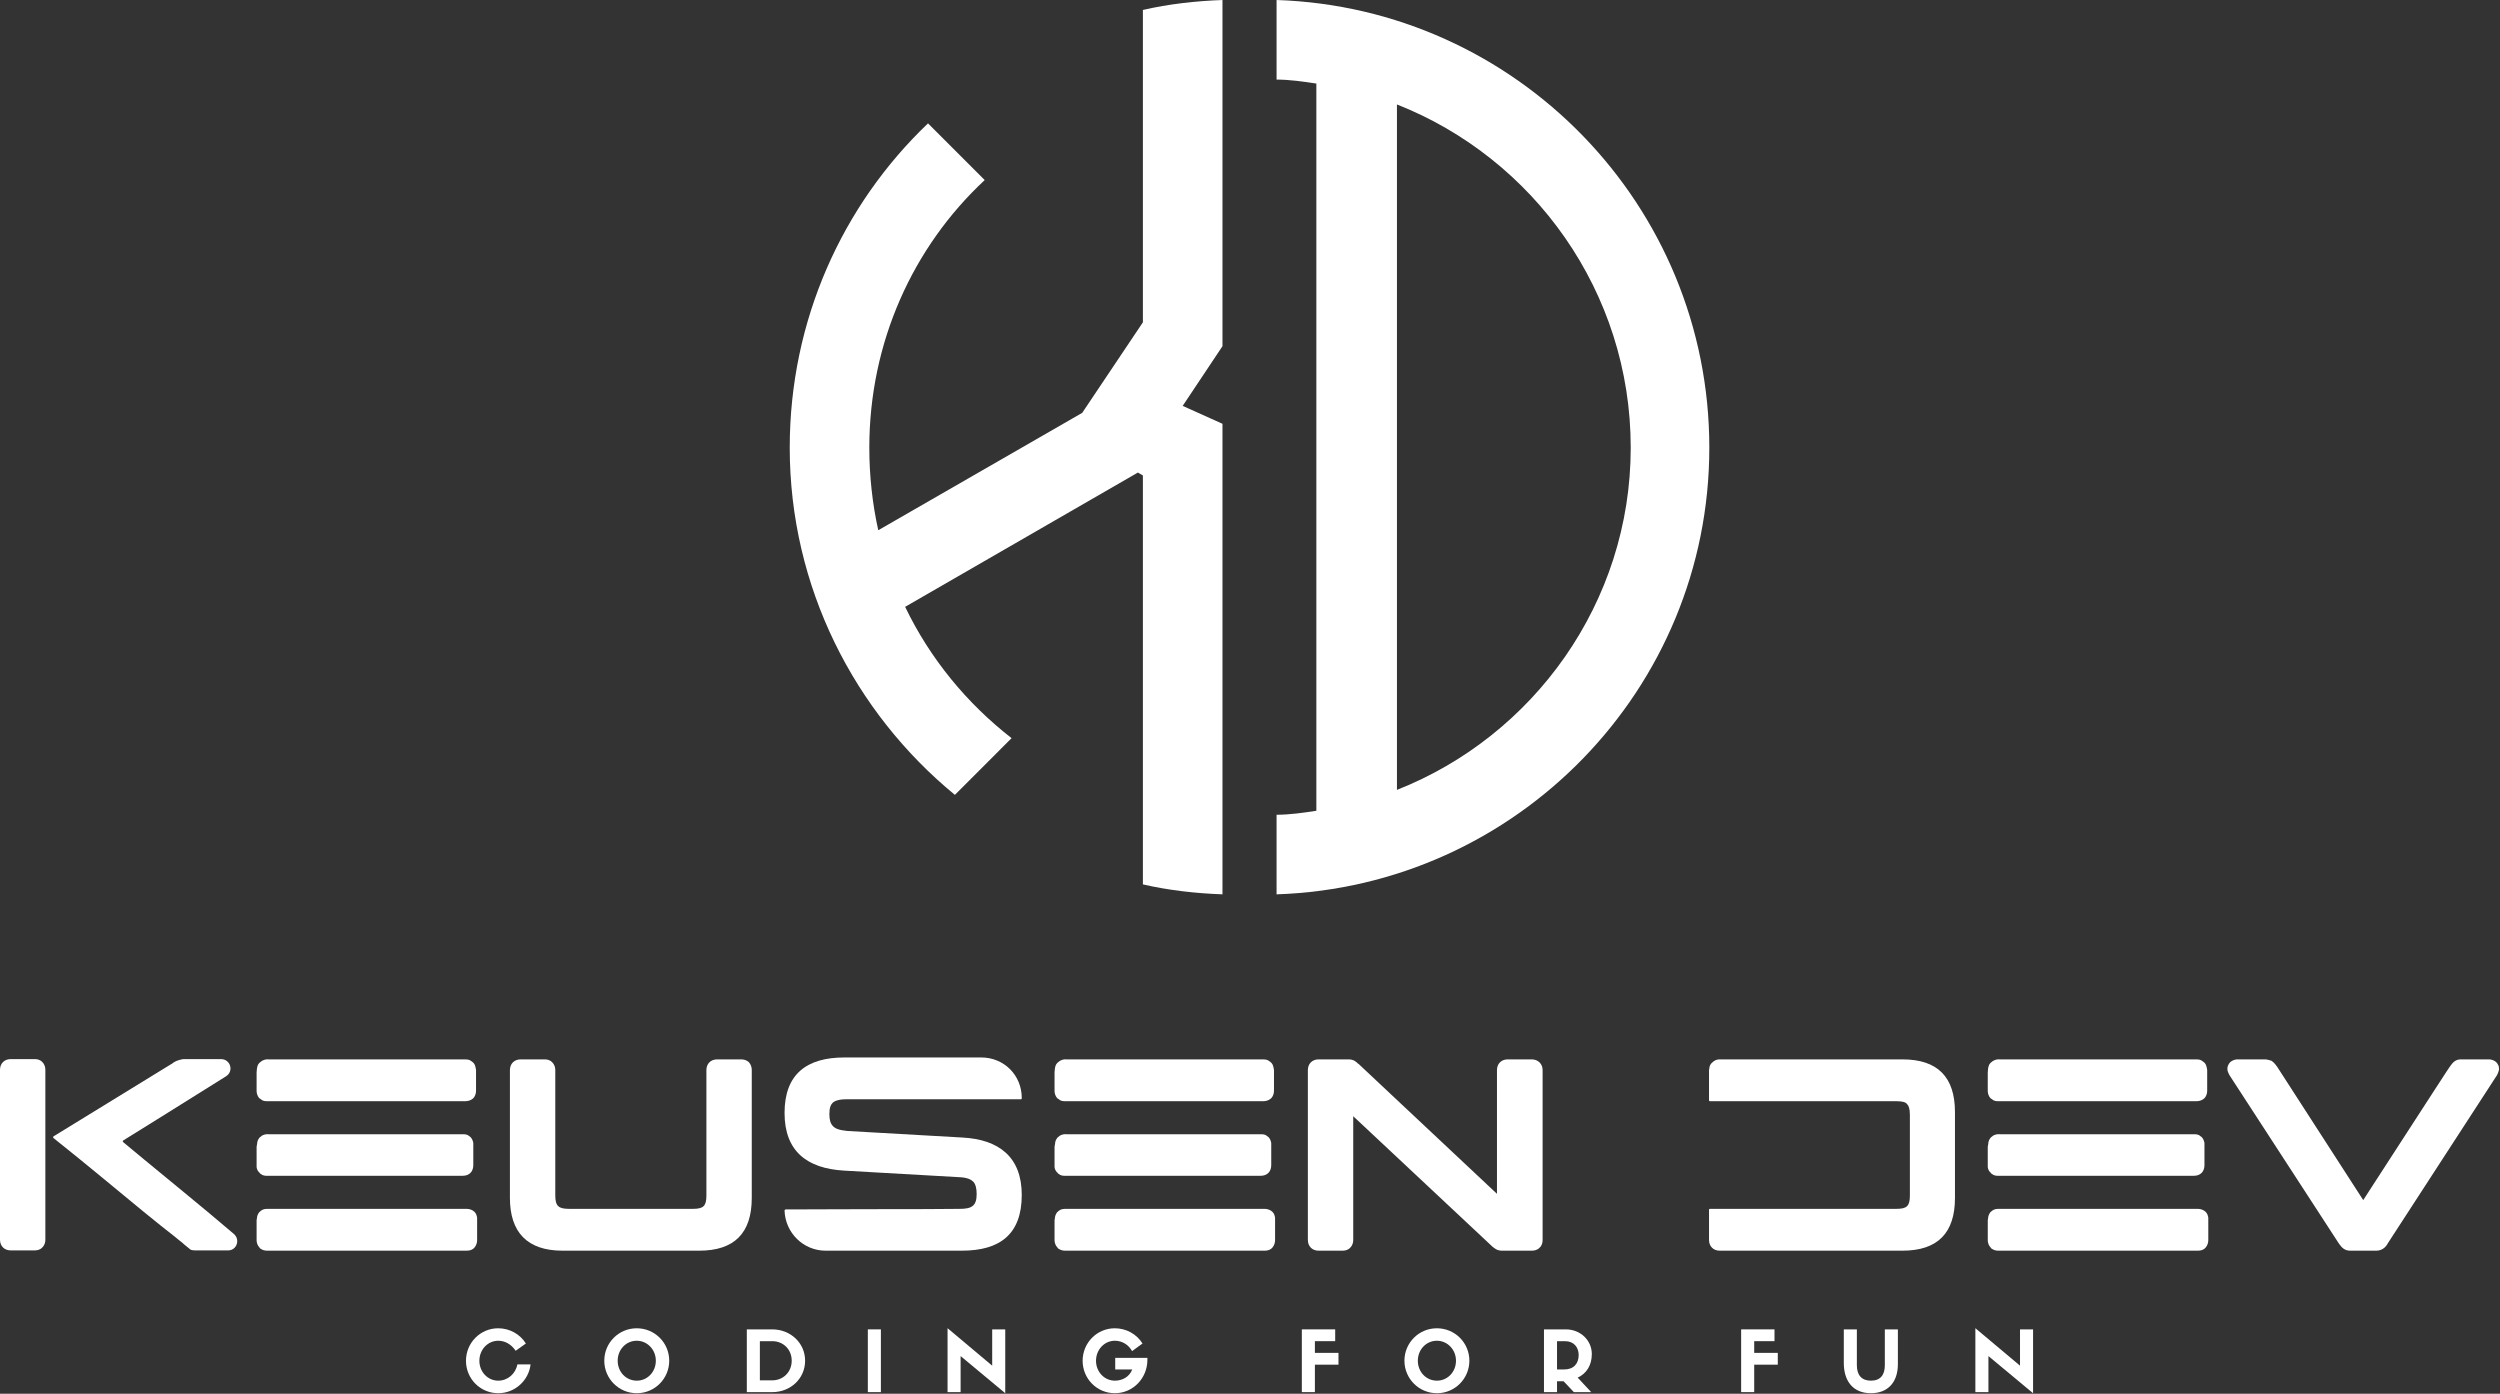
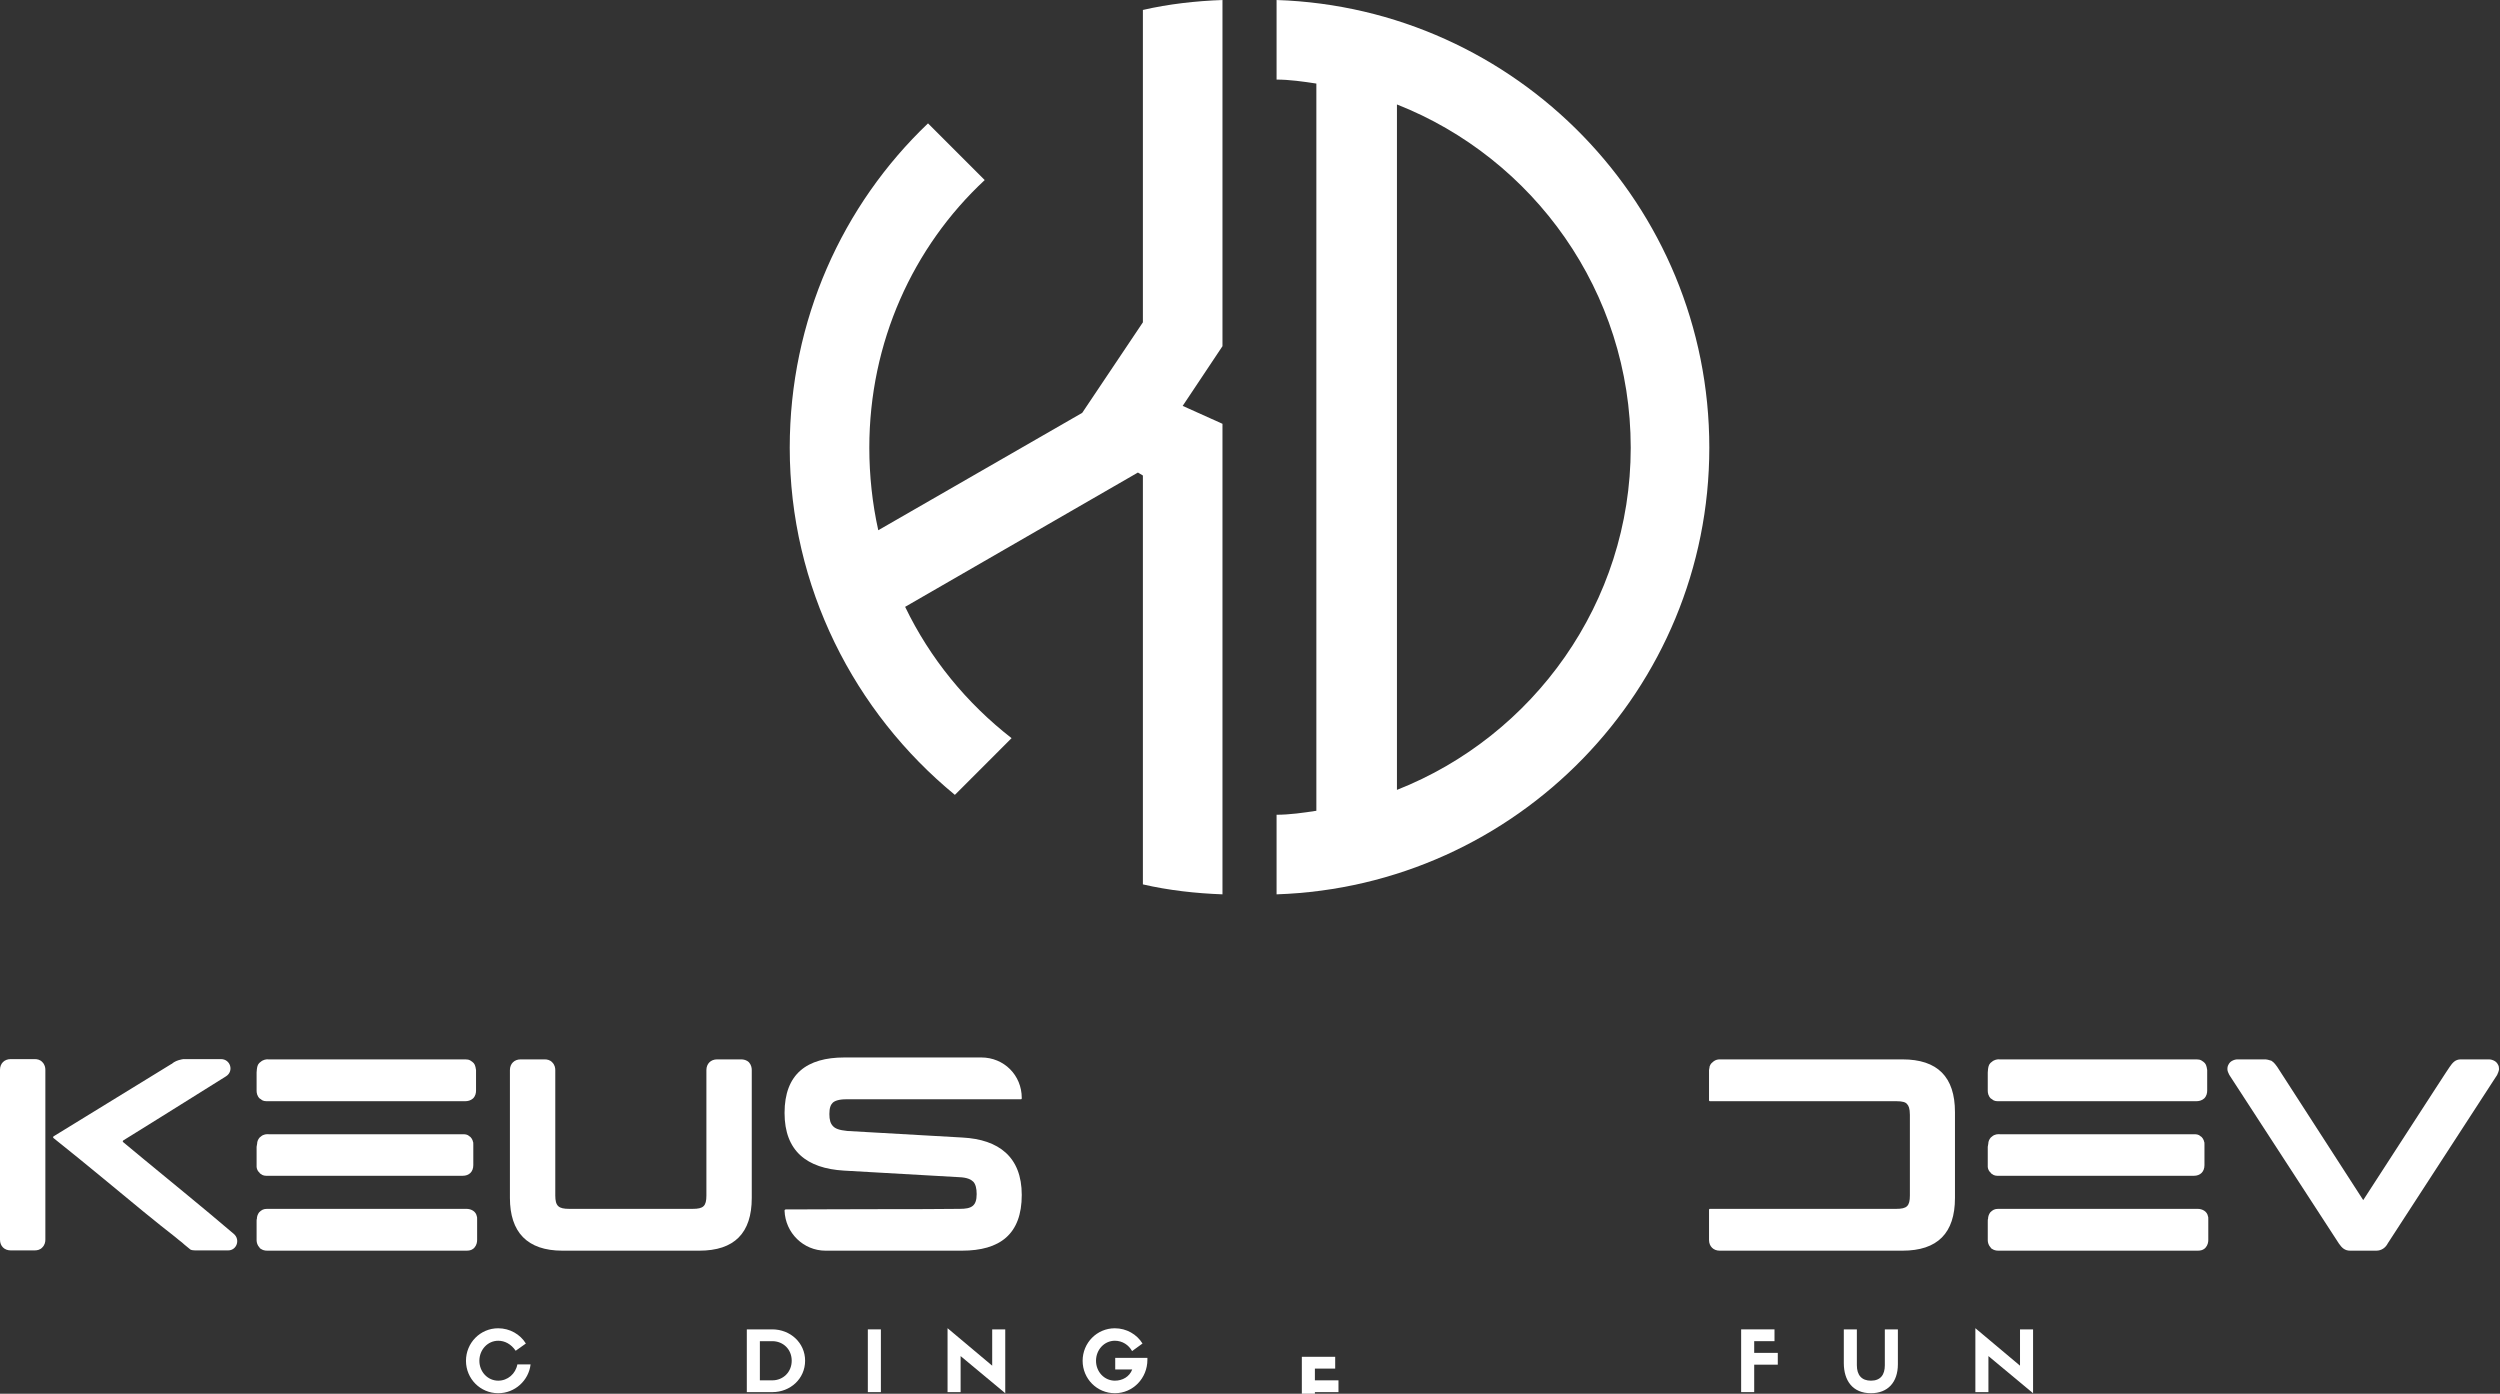
<svg xmlns="http://www.w3.org/2000/svg" width="100%" height="100%" viewBox="0 0 1313 732" version="1.1" xml:space="preserve" style="fill-rule:evenodd;clip-rule:evenodd;stroke-linejoin:round;stroke-miterlimit:2;">
  <rect x="0" y="0" width="1313" height="732" fill="#333333" stroke="none" />
  <g>
    <g>
      <path d="M271.719,716.59c-0.929,4.955 -5.088,8.538 -10.042,8.538c-5.53,-0 -9.91,-4.645 -9.91,-10.44c0,-5.84 4.38,-10.529 9.91,-10.529c3.406,0 6.768,1.726 9.157,5.265l5.353,-3.805c-2.964,-4.822 -8.406,-8.007 -14.555,-8.007c-9.378,0 -16.898,7.653 -16.898,17.076c-0,9.423 7.52,17.031 16.943,17.031c8.759,0 16.014,-6.679 16.987,-15.129l-6.945,0Z" style="fill:#fff;fill-rule:nonzero;" />
-       <path d="M334.447,731.719c9.422,0 17.031,-7.653 17.031,-17.075c0,-9.423 -7.609,-17.032 -17.076,-17.032c-9.422,0 -17.031,7.609 -17.031,17.032c-0,9.422 7.609,17.075 17.076,17.075Zm-0.045,-27.56c5.574,0 10.042,4.689 10.042,10.485c0,5.883 -4.423,10.484 -9.997,10.484c-5.663,0 -10.042,-4.601 -10.042,-10.484c-0,-5.796 4.379,-10.485 9.997,-10.485Z" style="fill:#fff;fill-rule:nonzero;" />
      <path d="M392.227,698.187l-0,32.957l13.404,0c9.467,0 17.208,-7.034 17.208,-16.5c0,-9.379 -7.741,-16.457 -17.252,-16.457l-13.36,0Zm6.857,26.764l-0,-20.571l6.503,0c5.75,0 10.219,4.291 10.219,10.264c-0,5.928 -4.469,10.307 -10.175,10.307l-6.547,0Z" style="fill:#fff;fill-rule:nonzero;" />
      <rect x="455.785" y="698.187" width="6.857" height="32.957" style="fill:#fff;fill-rule:nonzero;" />
      <path d="M521.101,717.254l-23.446,-19.686l0,33.576l6.857,0l0,-18.933l23.446,19.508l0,-33.532l-6.857,0l0,19.067Z" style="fill:#fff;fill-rule:nonzero;" />
      <path d="M602.612,713.14l-16.899,-0l-0,6.104l8.936,0c-1.46,3.849 -5.132,5.884 -9.113,5.884c-5.53,-0 -9.909,-4.645 -9.909,-10.44c-0,-5.84 4.379,-10.529 9.909,-10.529c3.893,0 7.299,2.212 9.024,5.442l5.486,-3.982c-2.964,-4.822 -8.405,-8.007 -14.554,-8.007c-9.379,0 -16.899,7.653 -16.899,17.076c-0,9.422 7.52,17.031 16.943,17.031c9.467,0 17.076,-7.83 17.076,-17.562l-0,-1.017Z" style="fill:#fff;fill-rule:nonzero;" />
-       <path d="M690.581,731.144l-0,-14.421l12.387,-0l-0,-6.193l-12.387,-0l-0,-6.15l10.661,0l0,-6.193l-17.518,0l0,32.957l6.857,0Z" style="fill:#fff;fill-rule:nonzero;" />
-       <path d="M754.684,731.719c9.423,0 17.032,-7.653 17.032,-17.075c-0,-9.423 -7.609,-17.032 -17.076,-17.032c-9.423,0 -17.032,7.609 -17.032,17.032c0,9.422 7.609,17.075 17.076,17.075Zm-0.044,-27.56c5.574,0 10.042,4.689 10.042,10.485c-0,5.883 -4.424,10.484 -9.998,10.484c-5.662,0 -10.042,-4.601 -10.042,-10.484c-0,-5.796 4.38,-10.485 9.998,-10.485Z" style="fill:#fff;fill-rule:nonzero;" />
-       <path d="M821.201,725.438l5.397,5.706l9.113,0l-7.123,-7.609c4.601,-2.123 7.432,-6.458 7.432,-12.386c0,-7.167 -5.928,-12.962 -13.669,-12.962l-11.458,0l0,32.957l6.857,0l0,-5.706l3.451,-0Zm-3.451,-6.194l0,-14.864l4.159,0c4.777,0 7.21,3.274 7.21,7.3c0,4.6 -2.743,7.564 -7.609,7.564l-3.76,0Z" style="fill:#fff;fill-rule:nonzero;" />
+       <path d="M690.581,731.144l12.387,-0l-0,-6.193l-12.387,-0l-0,-6.15l10.661,0l0,-6.193l-17.518,0l0,32.957l6.857,0Z" style="fill:#fff;fill-rule:nonzero;" />
      <path d="M921.305,731.144l-0.001,-14.421l12.387,-0l0,-6.193l-12.387,-0l0,-6.15l10.662,0l-0,-6.193l-17.518,0l-0,32.957l6.856,0Z" style="fill:#fff;fill-rule:nonzero;" />
      <path d="M982.612,731.719c8.803,0 14.156,-5.662 14.156,-15.262l0,-18.27l-6.857,0l0,18.845c0,4.955 -2.212,8.096 -7.299,8.096c-4.866,0 -7.388,-2.92 -7.388,-8.096l0,-18.845l-6.857,0l0,17.695c0,9.157 4.601,15.837 14.245,15.837l-0,0Z" style="fill:#fff;fill-rule:nonzero;" />
      <path d="M1060.91,717.254l-23.446,-19.686l-0,33.576l6.856,0l0,-18.933l23.446,19.508l0,-33.532l-6.856,0l-0,19.067Z" style="fill:#fff;fill-rule:nonzero;" />
    </g>
    <g>
      <path d="M91.853,649.532c1.579,1.292 2.727,2.296 3.732,3.014l1.292,1.148l3.157,2.584c0.574,0.287 1.435,0.43 2.44,0.43l17.366,0c4.449,0 6.459,-5.597 3.014,-8.611c-16.074,-13.778 -37.746,-31.288 -47.218,-39.181l-10.908,-9.042c-0.431,-0.431 -0.287,-0.718 0.144,-1.005c3.875,-2.296 32.435,-20.236 53.82,-33.584c4.306,-2.727 2.296,-9.042 -2.583,-9.042l-18.658,0c-1.005,0 -1.722,0 -2.009,0.144c-2.153,0.431 -3.876,1.148 -5.167,2.296c-0.144,0.144 -0.144,0.144 -0.287,0.144l-61.714,37.889c-0.431,0.287 -0.574,0.575 -0.144,1.005c9.186,7.32 17.797,14.352 25.977,21.098c13.635,11.338 29.709,24.542 37.747,30.713l-0.001,0Zm-86.256,-93.289c-3.301,0 -5.597,2.297 -5.597,5.598l0,89.27c0,3.301 2.296,5.597 5.597,5.597l12.63,0c1.292,0 2.871,-0.287 4.019,-1.579c1.291,-1.291 1.578,-2.87 1.578,-4.018l0,-89.27c0,-1.148 -0.287,-2.727 -1.578,-4.019c-1.148,-1.292 -2.727,-1.579 -4.019,-1.579l-12.63,0Z" style="fill:#fff;fill-rule:nonzero;" />
      <path d="M134.766,651.398c0,1.148 0.431,2.727 1.579,3.875c0.144,0.431 0.431,0.431 0.574,0.574c1.005,0.718 2.153,1.005 3.445,1.005l104.626,-0c1.149,-0 2.584,-0.144 3.732,-1.148l0.431,-0.431c1.148,-1.292 1.435,-2.87 1.435,-4.019l-0,-10.764c-0,-0.861 -0,-1.435 -0.144,-1.578c-0.43,-2.727 -3.014,-4.019 -5.454,-4.019l-104.77,0c-1.866,0 -2.87,0.574 -4.162,1.866c-0.718,1.004 -1.148,2.153 -1.148,3.444c-0.144,0.144 -0.144,0.718 -0.144,1.723l0,9.472Zm0.144,-89.844c-0,0.574 -0.144,1.148 -0.144,1.722l0,9.616c0,1.148 0.287,2.727 1.579,4.018c0.431,0.144 0.287,0.288 0.718,0.431c1.004,1.005 2.296,1.005 3.301,1.005l104.052,-0c1.148,-0 2.727,-0.287 4.019,-1.436c1.292,-1.291 1.579,-2.87 1.579,-4.162l-0,-10.764c-0,-0.143 -0.144,-0.574 -0.287,-1.578c-0.431,-1.866 -1.149,-2.44 -2.727,-3.445c-0.718,-0.431 -1.579,-0.574 -2.584,-0.574l-103.335,-0c-1.148,-0.144 -2.87,0.143 -4.162,1.292l-0.718,0.574c-1.004,1.004 -1.148,2.296 -1.291,3.301l-0,-0Zm-0.144,51.38c0.144,1.292 0.718,2.297 1.579,3.014c0.144,0.431 0.431,0.431 0.574,0.574c1.148,1.005 2.44,1.005 3.445,1.005l102.617,-0c3.445,-0 5.597,-2.153 5.597,-5.597l0,-10.621c0,-0.861 0,-1.435 -0.143,-1.579c-0.144,-1.004 -1.005,-2.583 -2.009,-3.014c-1.005,-1.004 -2.297,-1.004 -3.301,-1.004l-101.757,-0c-1.291,-0.144 -3.014,-0 -4.305,1.148l-0.718,0.574c-0.861,1.005 -1.292,2.153 -1.292,3.157l-0.287,1.723l0,10.62Z" style="fill:#fff;fill-rule:nonzero;" />
      <path d="M273.408,556.387c-3.301,-0 -5.598,2.296 -5.598,5.597l0,67.168c0,17.94 9.042,27.7 27.556,27.7l71.904,-0c18.371,-0 27.556,-9.186 27.556,-27.7l0,-67.168c0,-1.148 -0.287,-2.727 -1.435,-4.018c-1.292,-1.292 -2.87,-1.579 -4.162,-1.579l-12.63,-0c-3.301,-0 -5.597,2.296 -5.597,5.597l-0,65.876c-0,5.598 -1.579,7.033 -7.176,7.033l-64.872,-0c-5.597,-0 -7.319,-1.435 -7.319,-7.033l-0,-65.876c-0,-1.148 -0.287,-2.727 -1.579,-4.018c-1.148,-1.292 -2.727,-1.579 -4.019,-1.579l-12.629,-0Z" style="fill:#fff;fill-rule:nonzero;" />
      <path d="M443.48,555.382c-19.662,0 -31.431,8.612 -31.431,29.135c-0,20.093 11.769,29.135 31.144,30.283l60.422,3.445c4.45,0.143 6.459,1.291 7.607,2.439c1.148,1.292 1.722,3.445 1.722,6.459c0,6.315 -2.727,7.75 -8.898,7.75c-12.63,0.143 -24.255,0.143 -35.737,0.143c-19.088,0 -40.76,0.144 -50.376,0.144l-5.31,0c-0.431,0.144 -0.574,0.287 -0.574,0.718c0.43,11.625 9.903,20.954 21.528,20.954l71.617,-0c19.95,-0 31.431,-8.612 31.431,-29.279c0,-19.949 -12.056,-29.134 -31.144,-30.139l-60.422,-3.445c-4.449,-0.43 -6.459,-1.291 -7.607,-2.583c-1.292,-1.292 -1.866,-3.301 -1.866,-6.315c0,-3.301 0.718,-4.88 1.723,-5.884c1.004,-1.005 3.157,-1.866 7.176,-1.866l91.566,0c0.431,0 0.574,-0.144 0.574,-0.574l0,-0.144c0,-11.912 -9.329,-21.241 -21.241,-21.241l-71.904,0Z" style="fill:#fff;fill-rule:nonzero;" />
-       <path d="M553.848,651.398c-0,1.148 0.43,2.727 1.578,3.875c0.144,0.431 0.431,0.431 0.575,0.574c1.004,0.718 2.152,1.005 3.444,1.005l104.627,-0c1.148,-0 2.583,-0.144 3.731,-1.148l0.431,-0.431c1.148,-1.292 1.435,-2.87 1.435,-4.019l0,-10.764c0,-0.861 0,-1.435 -0.143,-1.578c-0.431,-2.727 -3.014,-4.019 -5.454,-4.019l-104.77,0c-1.866,0 -2.871,0.574 -4.163,1.866c-0.717,1.004 -1.148,2.153 -1.148,3.444c-0.143,0.144 -0.143,0.718 -0.143,1.723l-0,9.472Zm0.143,-89.844c0,0.574 -0.143,1.148 -0.143,1.722l-0,9.616c-0,1.148 0.287,2.727 1.578,4.018c0.431,0.144 0.287,0.288 0.718,0.431c1.005,1.005 2.296,1.005 3.301,1.005l104.053,-0c1.148,-0 2.727,-0.287 4.018,-1.436c1.292,-1.291 1.579,-2.87 1.579,-4.162l0,-10.764c0,-0.143 -0.143,-0.574 -0.287,-1.578c-0.431,-1.866 -1.148,-2.44 -2.727,-3.445c-0.717,-0.431 -1.579,-0.574 -2.583,-0.574l-103.335,-0c-1.149,-0.144 -2.871,0.143 -4.163,1.292l-0.717,0.574c-1.005,1.004 -1.148,2.296 -1.292,3.301l0,-0Zm-0.143,51.38c0.143,1.292 0.717,2.297 1.578,3.014c0.144,0.431 0.431,0.431 0.575,0.574c1.148,1.005 2.439,1.005 3.444,1.005l102.618,-0c3.444,-0 5.597,-2.153 5.597,-5.597l-0,-10.621c-0,-0.861 -0,-1.435 -0.144,-1.579c-0.143,-1.004 -1.004,-2.583 -2.009,-3.014c-1.005,-1.004 -2.296,-1.004 -3.301,-1.004l-101.756,-0c-1.292,-0.144 -3.014,-0 -4.306,1.148l-0.718,0.574c-0.861,1.005 -1.291,2.153 -1.291,3.157l-0.287,1.723l-0,10.62Z" style="fill:#fff;fill-rule:nonzero;" />
-       <path d="M692.489,556.387c-3.301,-0 -5.597,2.296 -5.597,5.597l-0,89.27c-0,3.301 2.296,5.598 5.597,5.598l12.63,-0c1.292,-0 2.87,-0.287 4.018,-1.579c1.292,-1.292 1.579,-2.87 1.579,-4.019l0,-65.015l72.765,68.173l0.287,0.287c1.005,0.717 2.297,2.153 5.024,2.153l15.643,-0c1.292,-0 3.014,-0.287 4.163,-1.579c1.291,-1.148 1.578,-2.727 1.578,-4.019l0,-89.27c0,-3.301 -2.44,-5.597 -5.741,-5.597l-12.629,-0c-3.301,-0 -5.598,2.296 -5.598,5.597l0,65.015l-72.621,-68.172c-0.144,-0.144 -0.144,-0.144 -0.287,-0.144c-1.005,-1.004 -2.297,-2.296 -5.024,-2.296l-15.787,-0Z" style="fill:#fff;fill-rule:nonzero;" />
      <path d="M897.581,577.772c-0,0.43 0.143,0.574 0.574,0.574l97.738,-0c3.444,-0 5.023,0.574 5.74,1.578c0.718,0.718 1.436,2.153 1.436,5.598l-0,42.338c-0,5.598 -1.579,7.033 -7.176,7.033l-97.738,-0c-0.431,-0 -0.574,0.144 -0.574,0.574l-0,15.787c-0,3.301 2.296,5.598 5.597,5.598l96.016,-0c18.37,-0 27.556,-9.186 27.556,-27.7l-0,-45.065c-0,-18.515 -9.186,-27.7 -27.556,-27.7l-96.016,-0c-1.148,-0 -2.153,0.287 -3.157,1.005l-1.149,1.004c-0.43,0.431 -0.717,1.005 -0.861,1.435c-0.143,0.144 -0.143,0.288 -0.143,0.575c-0.144,1.004 -0.287,1.435 -0.287,1.578l-0,15.788Z" style="fill:#fff;fill-rule:nonzero;" />
      <path d="M1043.97,651.398c0,1.148 0.431,2.727 1.579,3.875c0.143,0.431 0.43,0.431 0.574,0.574c1.005,0.718 2.153,1.005 3.444,1.005l104.627,-0c1.148,-0 2.584,-0.144 3.732,-1.148l0.43,-0.431c1.149,-1.292 1.436,-2.87 1.436,-4.019l-0,-10.764c-0,-0.861 -0,-1.435 -0.144,-1.578c-0.43,-2.727 -3.014,-4.019 -5.454,-4.019l-104.77,0c-1.866,0 -2.87,0.574 -4.162,1.866c-0.718,1.004 -1.148,2.153 -1.148,3.444c-0.144,0.144 -0.144,0.718 -0.144,1.723l0,9.472Zm0.144,-89.844c-0,0.574 -0.144,1.148 -0.144,1.722l0,9.616c0,1.148 0.287,2.727 1.579,4.018c0.43,0.144 0.287,0.288 0.717,0.431c1.005,1.005 2.297,1.005 3.301,1.005l104.053,-0c1.148,-0 2.727,-0.287 4.019,-1.436c1.291,-1.291 1.578,-2.87 1.578,-4.162l0,-10.764c0,-0.143 -0.143,-0.574 -0.287,-1.578c-0.43,-1.866 -1.148,-2.44 -2.726,-3.445c-0.718,-0.431 -1.579,-0.574 -2.584,-0.574l-103.335,-0c-1.148,-0.144 -2.87,0.143 -4.162,1.292l-0.718,0.574c-1.004,1.004 -1.148,2.296 -1.291,3.301l-0,-0Zm-0.144,51.38c0.144,1.292 0.718,2.297 1.579,3.014c0.143,0.431 0.43,0.431 0.574,0.574c1.148,1.005 2.44,1.005 3.444,1.005l102.618,-0c3.445,-0 5.597,-2.153 5.597,-5.597l0,-10.621c0,-0.861 0,-1.435 -0.143,-1.579c-0.144,-1.004 -1.005,-2.583 -2.009,-3.014c-1.005,-1.004 -2.297,-1.004 -3.301,-1.004l-101.757,-0c-1.292,-0.144 -3.014,-0 -4.306,1.148l-0.717,0.574c-0.861,1.005 -1.292,2.153 -1.292,3.157l-0.287,1.723l0,10.62Z" style="fill:#fff;fill-rule:nonzero;" />
      <path d="M1170.41,559.114c-0.43,0.717 -0.574,1.435 -0.574,2.44c0,1.148 0.574,2.009 1.005,3.014l57.552,88.552c1.578,2.296 3.157,3.732 5.884,3.732l13.778,-0c2.727,-0 4.88,-1.579 6.028,-3.875l57.408,-88.409c0.431,-1.005 0.861,-1.866 1.005,-3.014c0,-1.005 -0.144,-1.722 -0.574,-2.44c-0.431,-0.861 -1.005,-1.435 -1.722,-1.866c-1.005,-0.574 -2.01,-0.861 -3.014,-0.861l-14.783,0c-2.87,0 -4.306,1.722 -5.884,4.019c-0,-0.144 -11.338,17.366 -22.677,34.875l-22.676,35.019l-45.209,-70.038c-0.574,-0.718 -1.435,-2.153 -3.014,-3.157c-1.435,-0.431 -2.44,-0.718 -3.014,-0.718l-14.783,0c-1.004,0 -2.009,0.287 -3.014,0.861c-0.717,0.431 -1.291,1.005 -1.722,1.866l0,-0Z" style="fill:#fff;fill-rule:nonzero;" />
    </g>
    <g>
      <g>
        <path d="M670.456,427.907c6.791,0 14.107,-1.043 20.897,-2.087l0,-381.932c-6.79,-1.044 -14.106,-2.091 -20.897,-2.091l0,-41.797c125.916,4.178 227.276,107.632 227.276,235.113c-0,126.963 -101.36,230.413 -227.276,234.595l0,-41.801Zm186.001,-192.794c-0,-82.028 -51.203,-152.041 -122.782,-180.253l0,359.988c71.579,-28.216 122.782,-98.228 122.782,-179.735Z" style="fill:#fff;" />
        <path d="M642.044,469.708c-14.107,-0.522 -28.213,-2.091 -41.797,-5.225l-0,-214.739l-2.613,-1.568l-122.26,70.534c13.063,27.169 32.394,50.682 55.907,68.969l-29.781,29.782c-52.772,-43.366 -86.732,-109.201 -86.732,-182.348c0,-66.875 27.691,-127.481 72.625,-170.325l29.779,29.781c-37.616,35.006 -60.607,85.163 -60.607,140.544c0,14.631 1.569,29.26 4.703,43.366l107.107,-61.65l31.872,-47.547l-0,-164.057c13.584,-3.134 27.69,-4.703 41.797,-5.225l-0,181.822l-20.897,31.347l20.897,9.407l-0,247.132Z" style="fill:#fff;" />
      </g>
    </g>
  </g>
</svg>